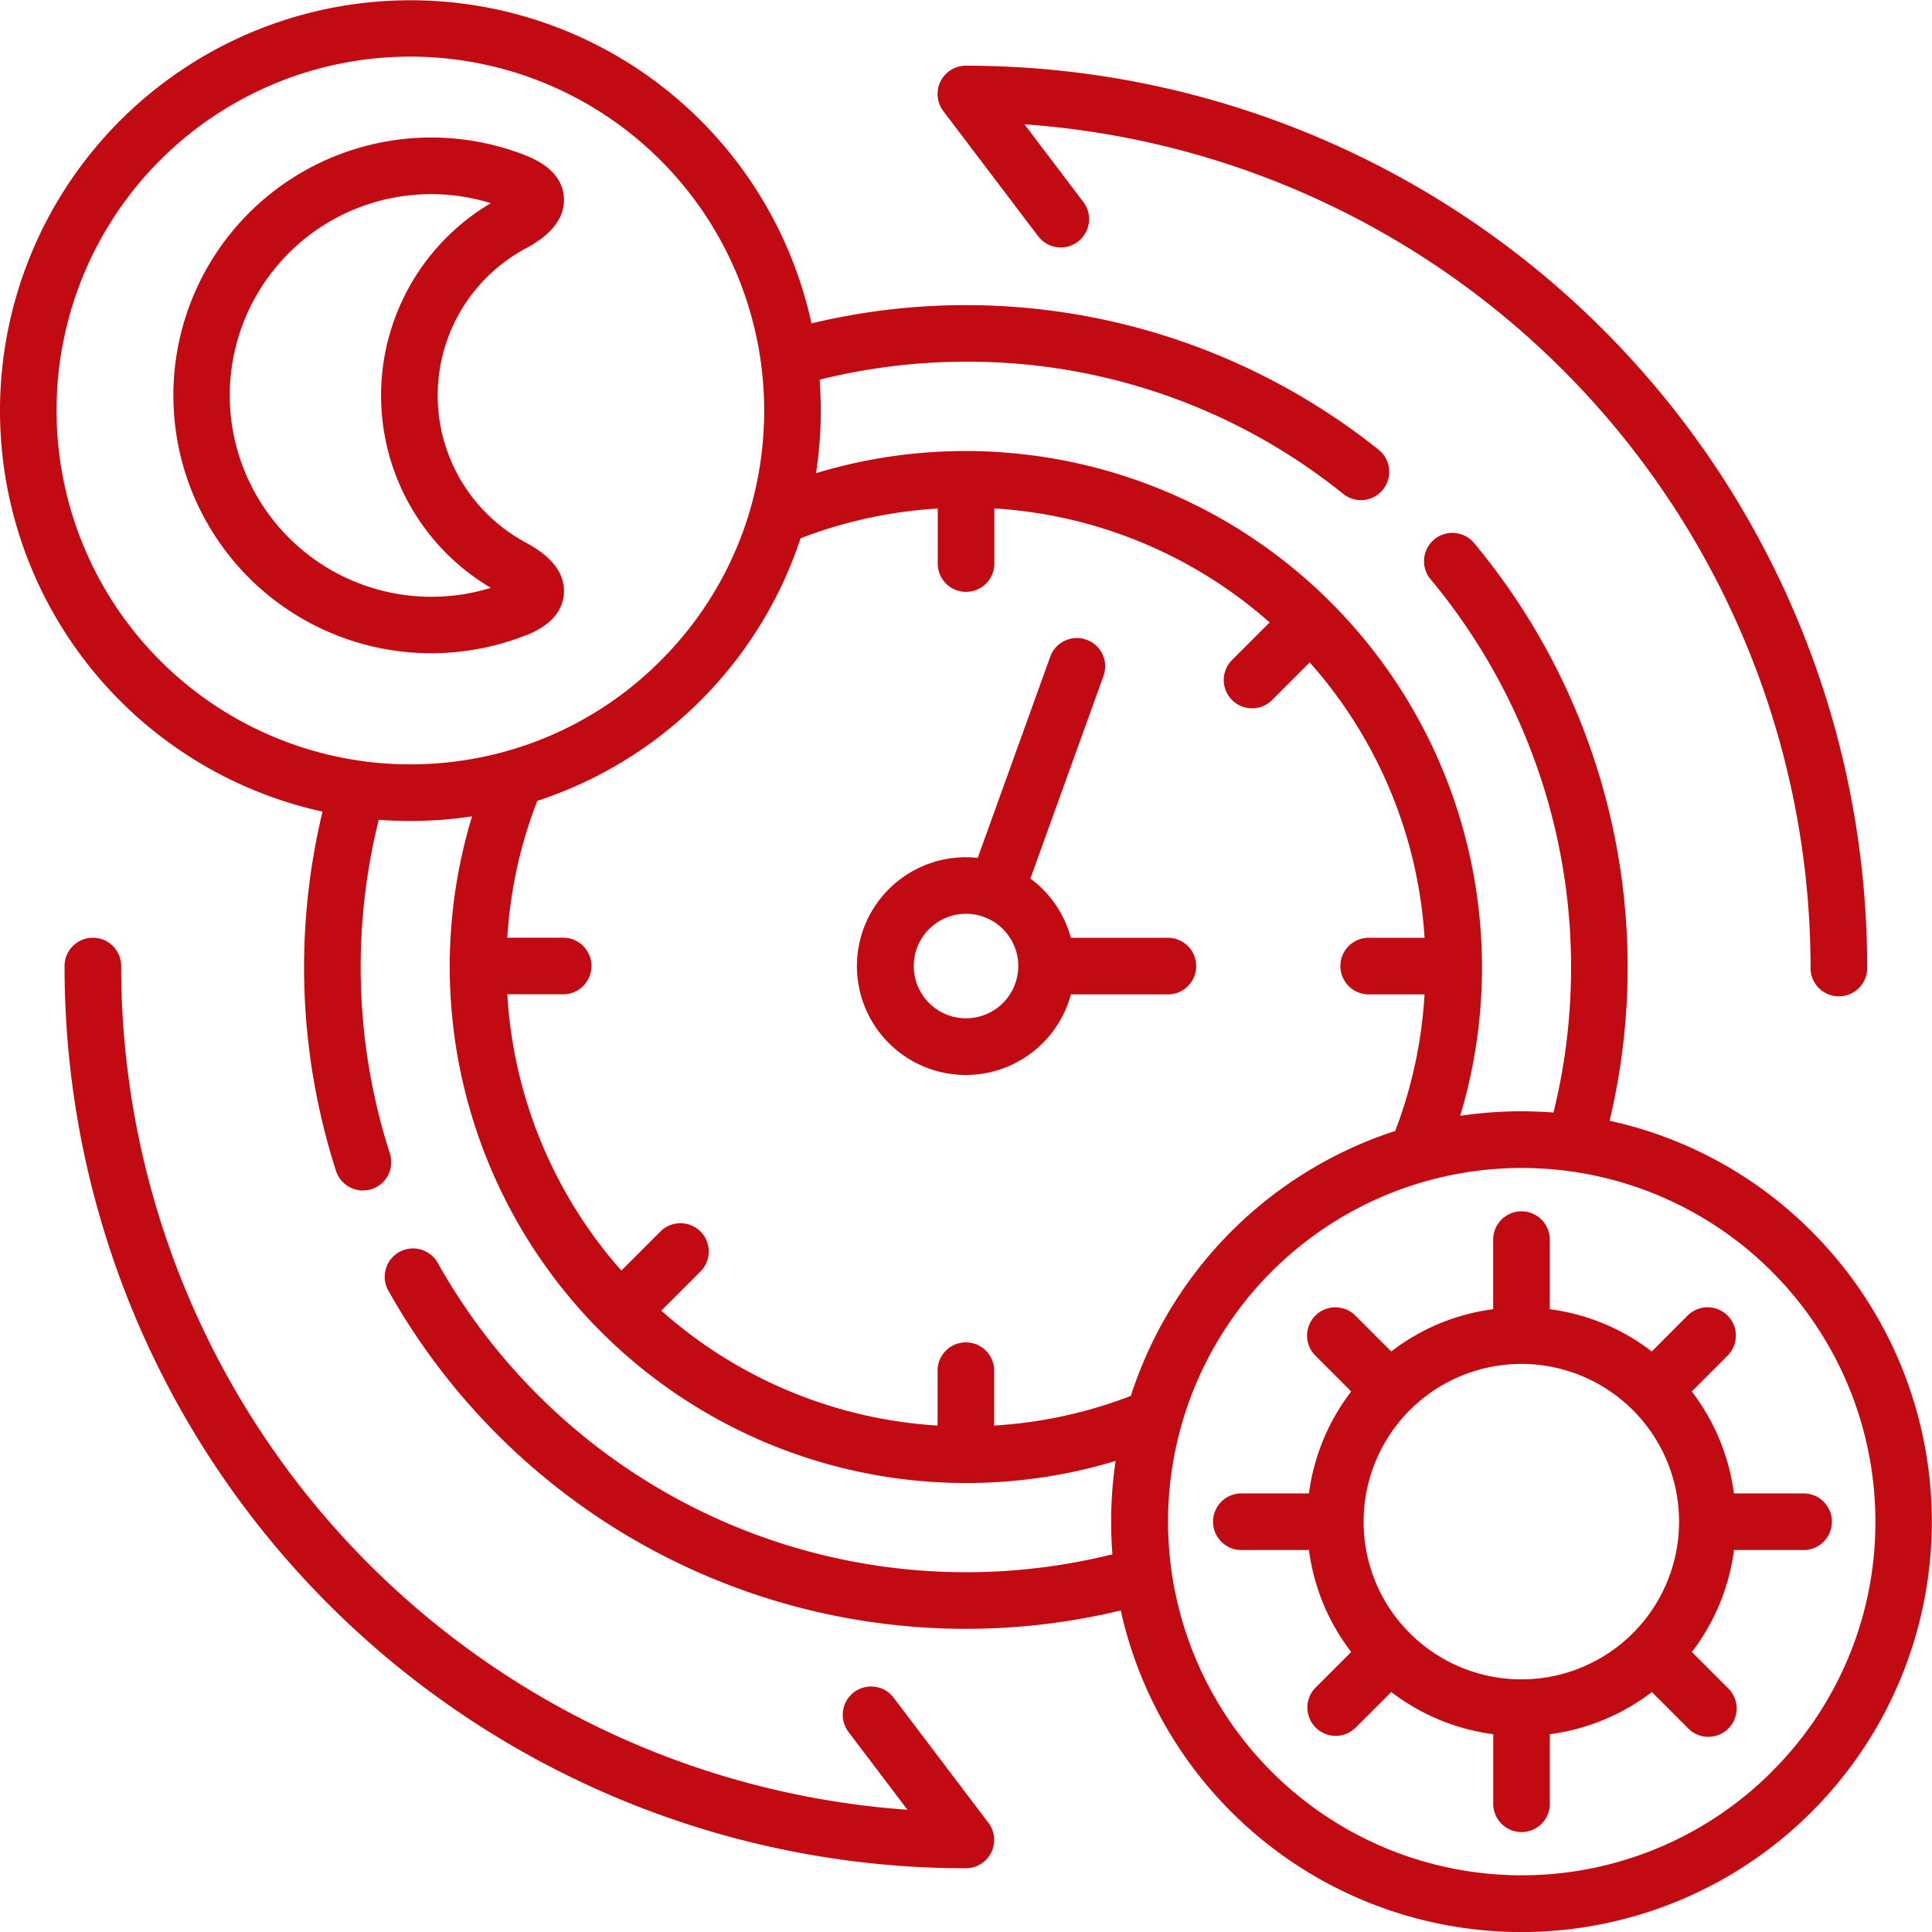
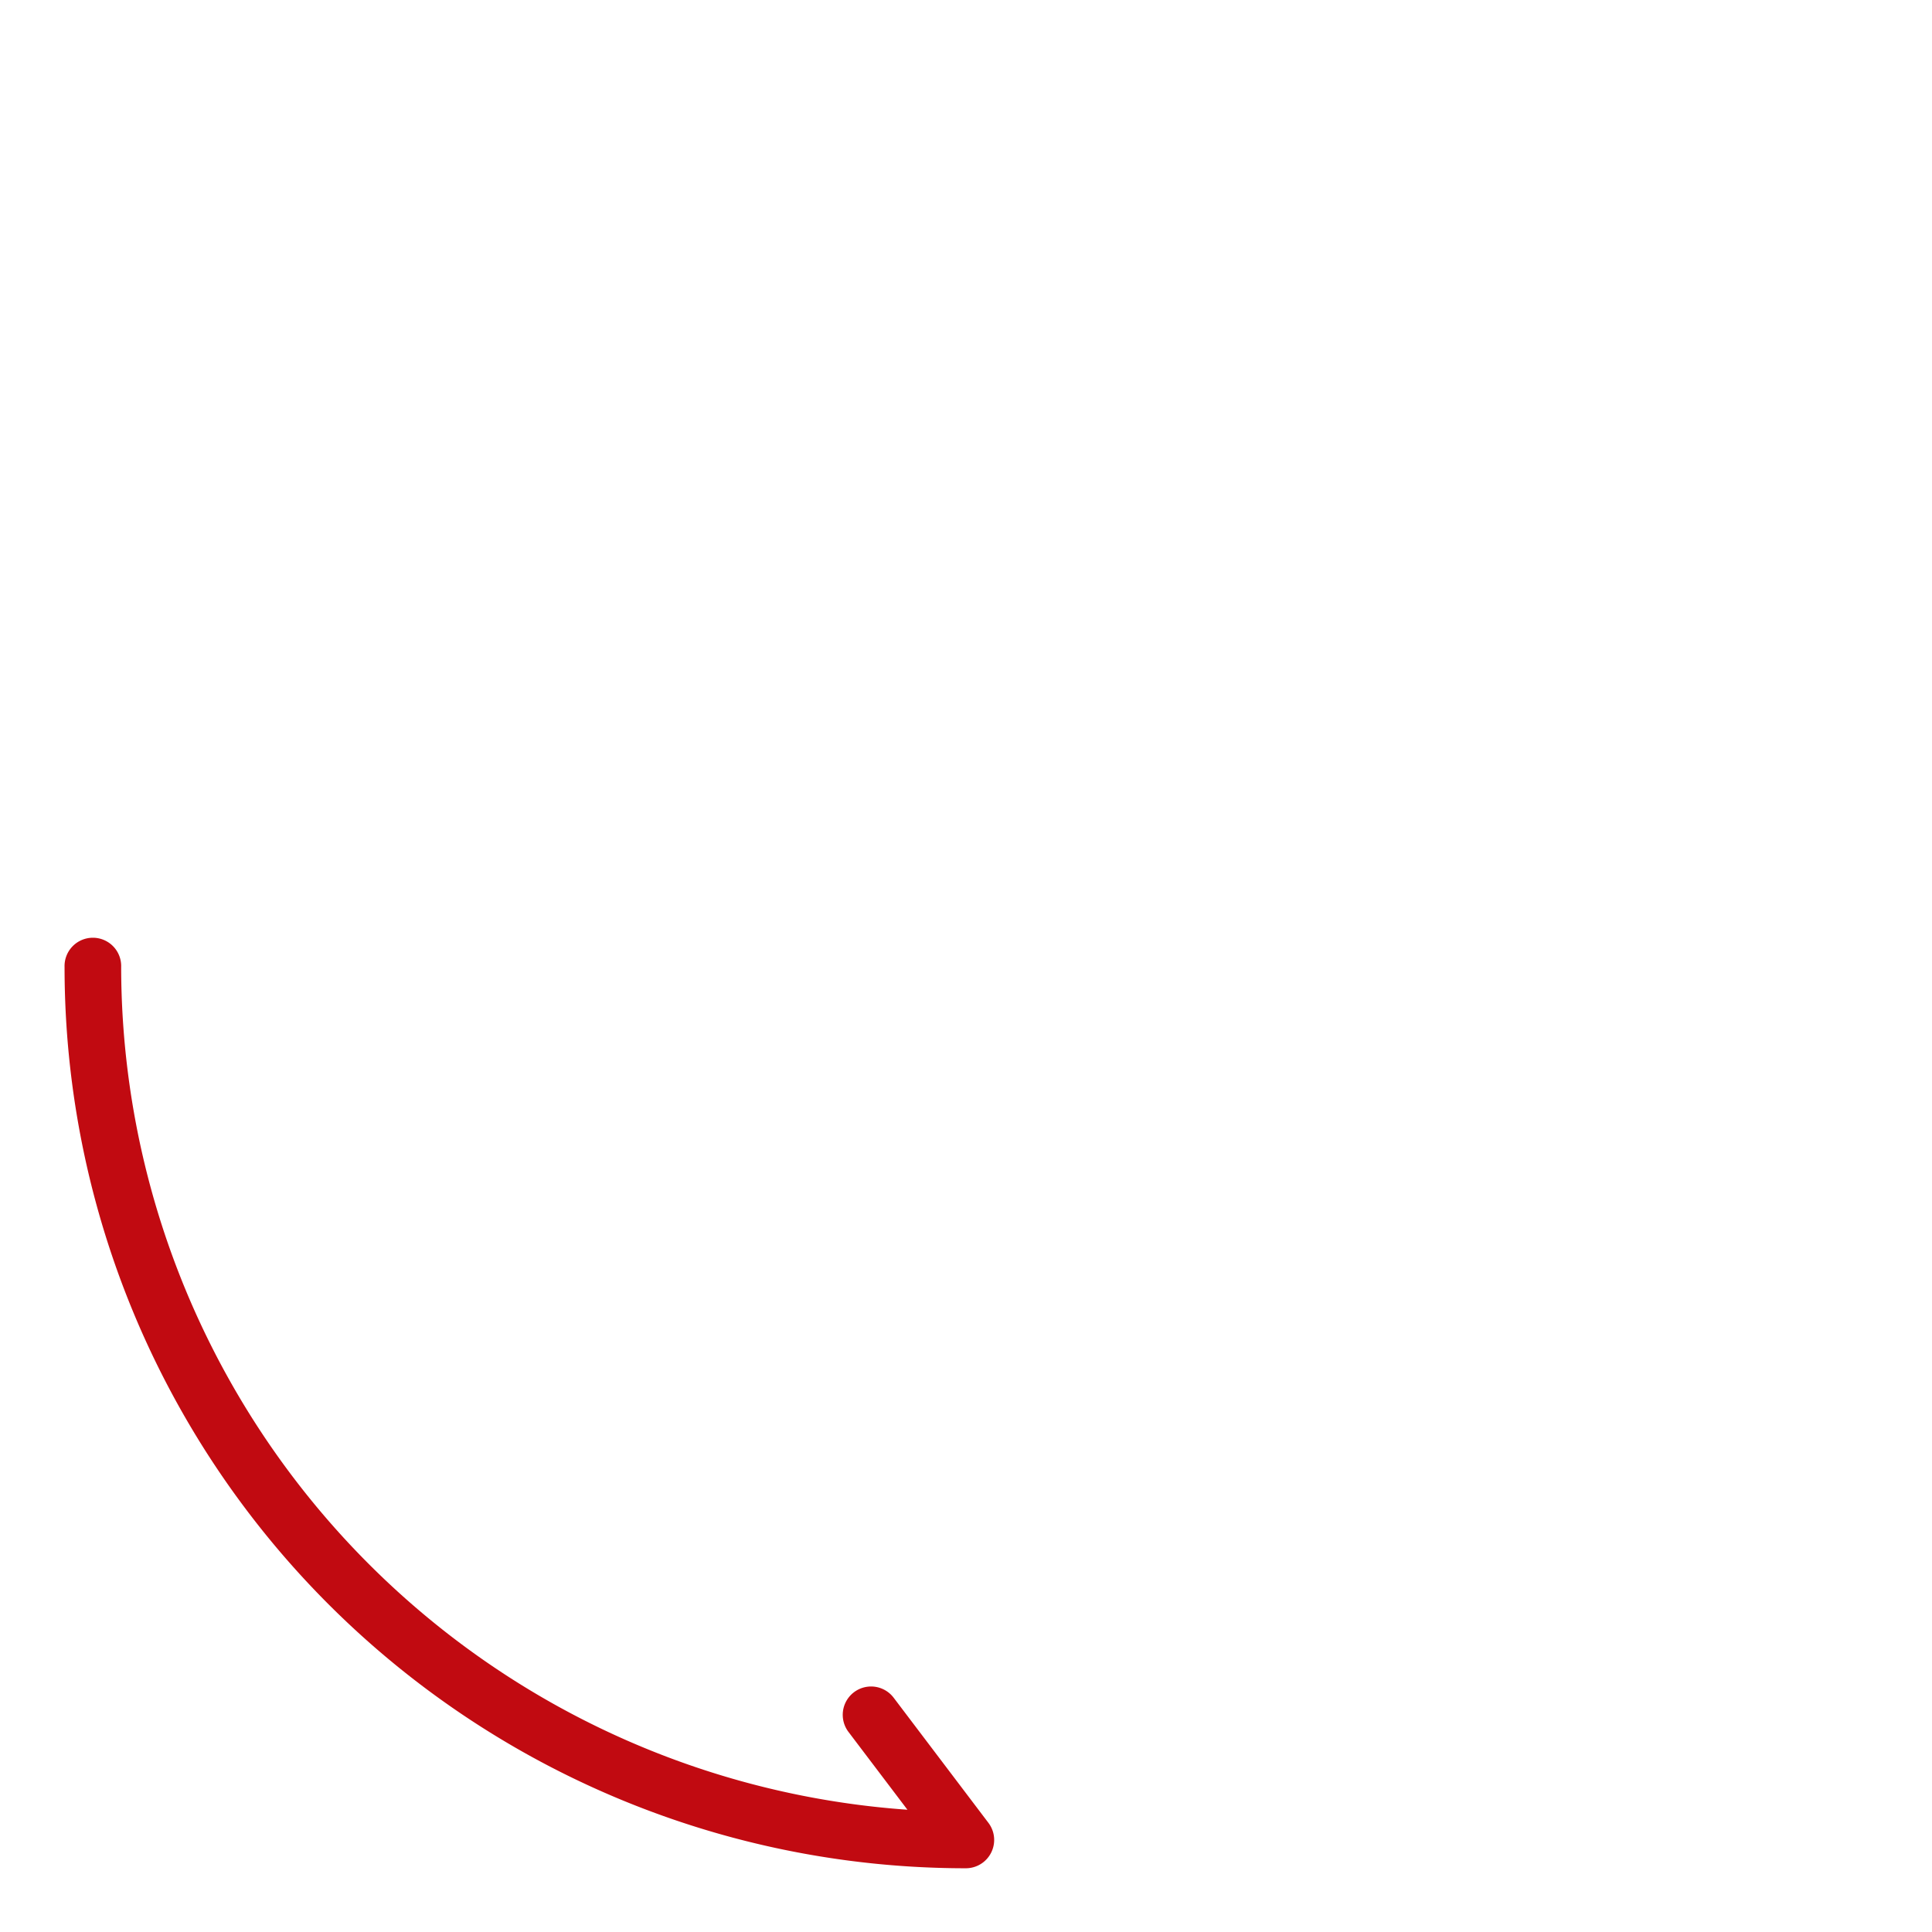
<svg xmlns="http://www.w3.org/2000/svg" width="56.349" height="56.356" viewBox="0 0 56.349 56.356">
  <g id="icon_-_night_watch" data-name="icon - night_watch" transform="translate(-0.032)">
    <g id="Group_2642" data-name="Group 2642" transform="translate(0.032 0)">
-       <path id="Path_27894" data-name="Path 27894" d="M251.4,22.386a.826.826,0,0,0,1.316-1L251,19.121A24.67,24.67,0,0,1,273.927,43.7a.826.826,0,1,0,1.651,0A26.289,26.289,0,0,0,249.29,17.411a.826.826,0,0,0-.658,1.324Z" transform="translate(-221.12 -15.495)" fill="#c10a11" />
      <path id="Path_27895" data-name="Path 27895" d="M41.32,270.881a.826.826,0,0,0-1.316,1l1.718,2.268A24.668,24.668,0,0,1,18.79,249.571a.826.826,0,1,0-1.651,0,26.286,26.286,0,0,0,26.288,26.285.826.826,0,0,0,.658-1.324Z" transform="translate(-15.256 -221.366)" fill="#c10a11" />
-       <path id="Path_27896" data-name="Path 27896" d="M56.189,50.959c.709-.28,1.085-.694,1.117-1.228.052-.849-.815-1.322-1.141-1.5a4.865,4.865,0,0,1,0-8.547c.326-.178,1.193-.65,1.141-1.5-.033-.535-.409-.948-1.119-1.229a7.521,7.521,0,1,0,0,14Zm-8.629-7a5.874,5.874,0,0,1,7.614-5.61,6.516,6.516,0,0,0,0,11.219,5.882,5.882,0,0,1-7.614-5.609Z" transform="translate(-40.859 -32.423)" fill="#c10a11" />
-       <path id="Path_27897" data-name="Path 27897" d="M236.158,178.031h-2.8a3.184,3.184,0,0,0-1.18-1.727l2.121-5.881a.826.826,0,1,0-1.553-.56l-2.105,5.839a3.175,3.175,0,1,0,2.718,3.981h2.8a.826.826,0,1,0,0-1.651ZM230.3,180.38a1.524,1.524,0,1,1,1.524-1.524A1.526,1.526,0,0,1,230.3,180.38Z" transform="translate(-202.125 -150.68)" fill="#c10a11" />
-       <path id="Path_27898" data-name="Path 27898" d="M338.446,329.45h-2a6.22,6.22,0,0,0-1.229-2.973l1.045-1.047a.825.825,0,0,0-1.169-1.166l-1.043,1.046a6.19,6.19,0,0,0-2.975-1.233v-2a.826.826,0,1,0-1.651,0v2a6.181,6.181,0,0,0-2.973,1.233l-1.046-1.046a.825.825,0,1,0-1.167,1.167l1.046,1.046a6.183,6.183,0,0,0-1.233,2.973h-2a.826.826,0,0,0,0,1.651h2a6.19,6.19,0,0,0,1.232,2.974l-1.045,1.045a.826.826,0,0,0,1.168,1.168l1.046-1.045a6.221,6.221,0,0,0,2.974,1.23v2a.826.826,0,1,0,1.651,0v-2a6.23,6.23,0,0,0,2.975-1.229l1.044,1.044a.826.826,0,1,0,1.168-1.167l-1.044-1.045a6.228,6.228,0,0,0,1.229-2.975h2a.826.826,0,1,0,0-1.651Zm-12.8.826A4.6,4.6,0,1,1,327,333.533,4.568,4.568,0,0,1,325.646,330.276Z" transform="translate(-285.874 -285.893)" fill="#c10a11" />
-       <path id="Path_27899" data-name="Path 27899" d="M52.872,35.918a11.889,11.889,0,0,0-5.894-3.23,19.322,19.322,0,0,0-3.972-16.872.826.826,0,0,0-1.265,1.061,17.686,17.686,0,0,1,3.6,15.571q-.463-.035-.932-.036a12.145,12.145,0,0,0-1.788.132A15.062,15.062,0,0,0,23.833,13.8a12.128,12.128,0,0,0,.138-1.826q0-.452-.033-.9A17.644,17.644,0,0,1,28.2,10.55a17.439,17.439,0,0,1,11.009,3.856.825.825,0,1,0,1.032-1.289A19.291,19.291,0,0,0,23.7,9.432,11.971,11.971,0,1,0,9.439,23.672a19.4,19.4,0,0,0,.4,10.5.826.826,0,0,0,1.571-.509,17.771,17.771,0,0,1-.331-9.753q.456.034.918.035A12.117,12.117,0,0,0,13.8,23.81a15.063,15.063,0,0,0,18.77,18.8,12.07,12.07,0,0,0-.093,2.723,17.673,17.673,0,0,1-19.667-8.479.826.826,0,1,0-1.439.81,19.313,19.313,0,0,0,21.349,9.307A11.97,11.97,0,1,0,52.872,35.918ZM10.619,22.2a.806.806,0,0,0-.089-.012A10.325,10.325,0,0,1,4.7,4.674a10.322,10.322,0,0,1,17.62,7.3,10.36,10.36,0,0,1-.395,2.842q-.013.036-.021.074a10.264,10.264,0,0,1-2.608,4.382h0a10.264,10.264,0,0,1-4.366,2.6.827.827,0,0,0-.128.037,10.427,10.427,0,0,1-4.182.293ZM29.028,41.578V39.949a.826.826,0,0,0-1.651,0v1.629a13.343,13.343,0,0,1-8.057-3.351l1.142-1.142a.825.825,0,0,0-1.168-1.167l-1.14,1.14A13.343,13.343,0,0,1,14.828,29h1.6a.826.826,0,1,0,0-1.651h-1.6a13.227,13.227,0,0,1,.874-3.99A12.039,12.039,0,0,0,23.382,15.7a13.3,13.3,0,0,1,4-.868v1.576a.826.826,0,1,0,1.651,0V14.829a13.346,13.346,0,0,1,8.029,3.325l-1.115,1.115a.826.826,0,0,0,1.168,1.167l1.116-1.116a13.348,13.348,0,0,1,3.35,8.031h-1.6a.826.826,0,1,0,0,1.651H41.58a13.3,13.3,0,0,1-.855,3.984,11.987,11.987,0,0,0-7.711,7.727,13.262,13.262,0,0,1-3.987.865Zm22.677,10.1h0a10.315,10.315,0,1,1,3.025-7.3A10.248,10.248,0,0,1,51.7,51.68Z" transform="translate(-0.032 0)" fill="#c10a11" />
    </g>
  </g>
</svg>